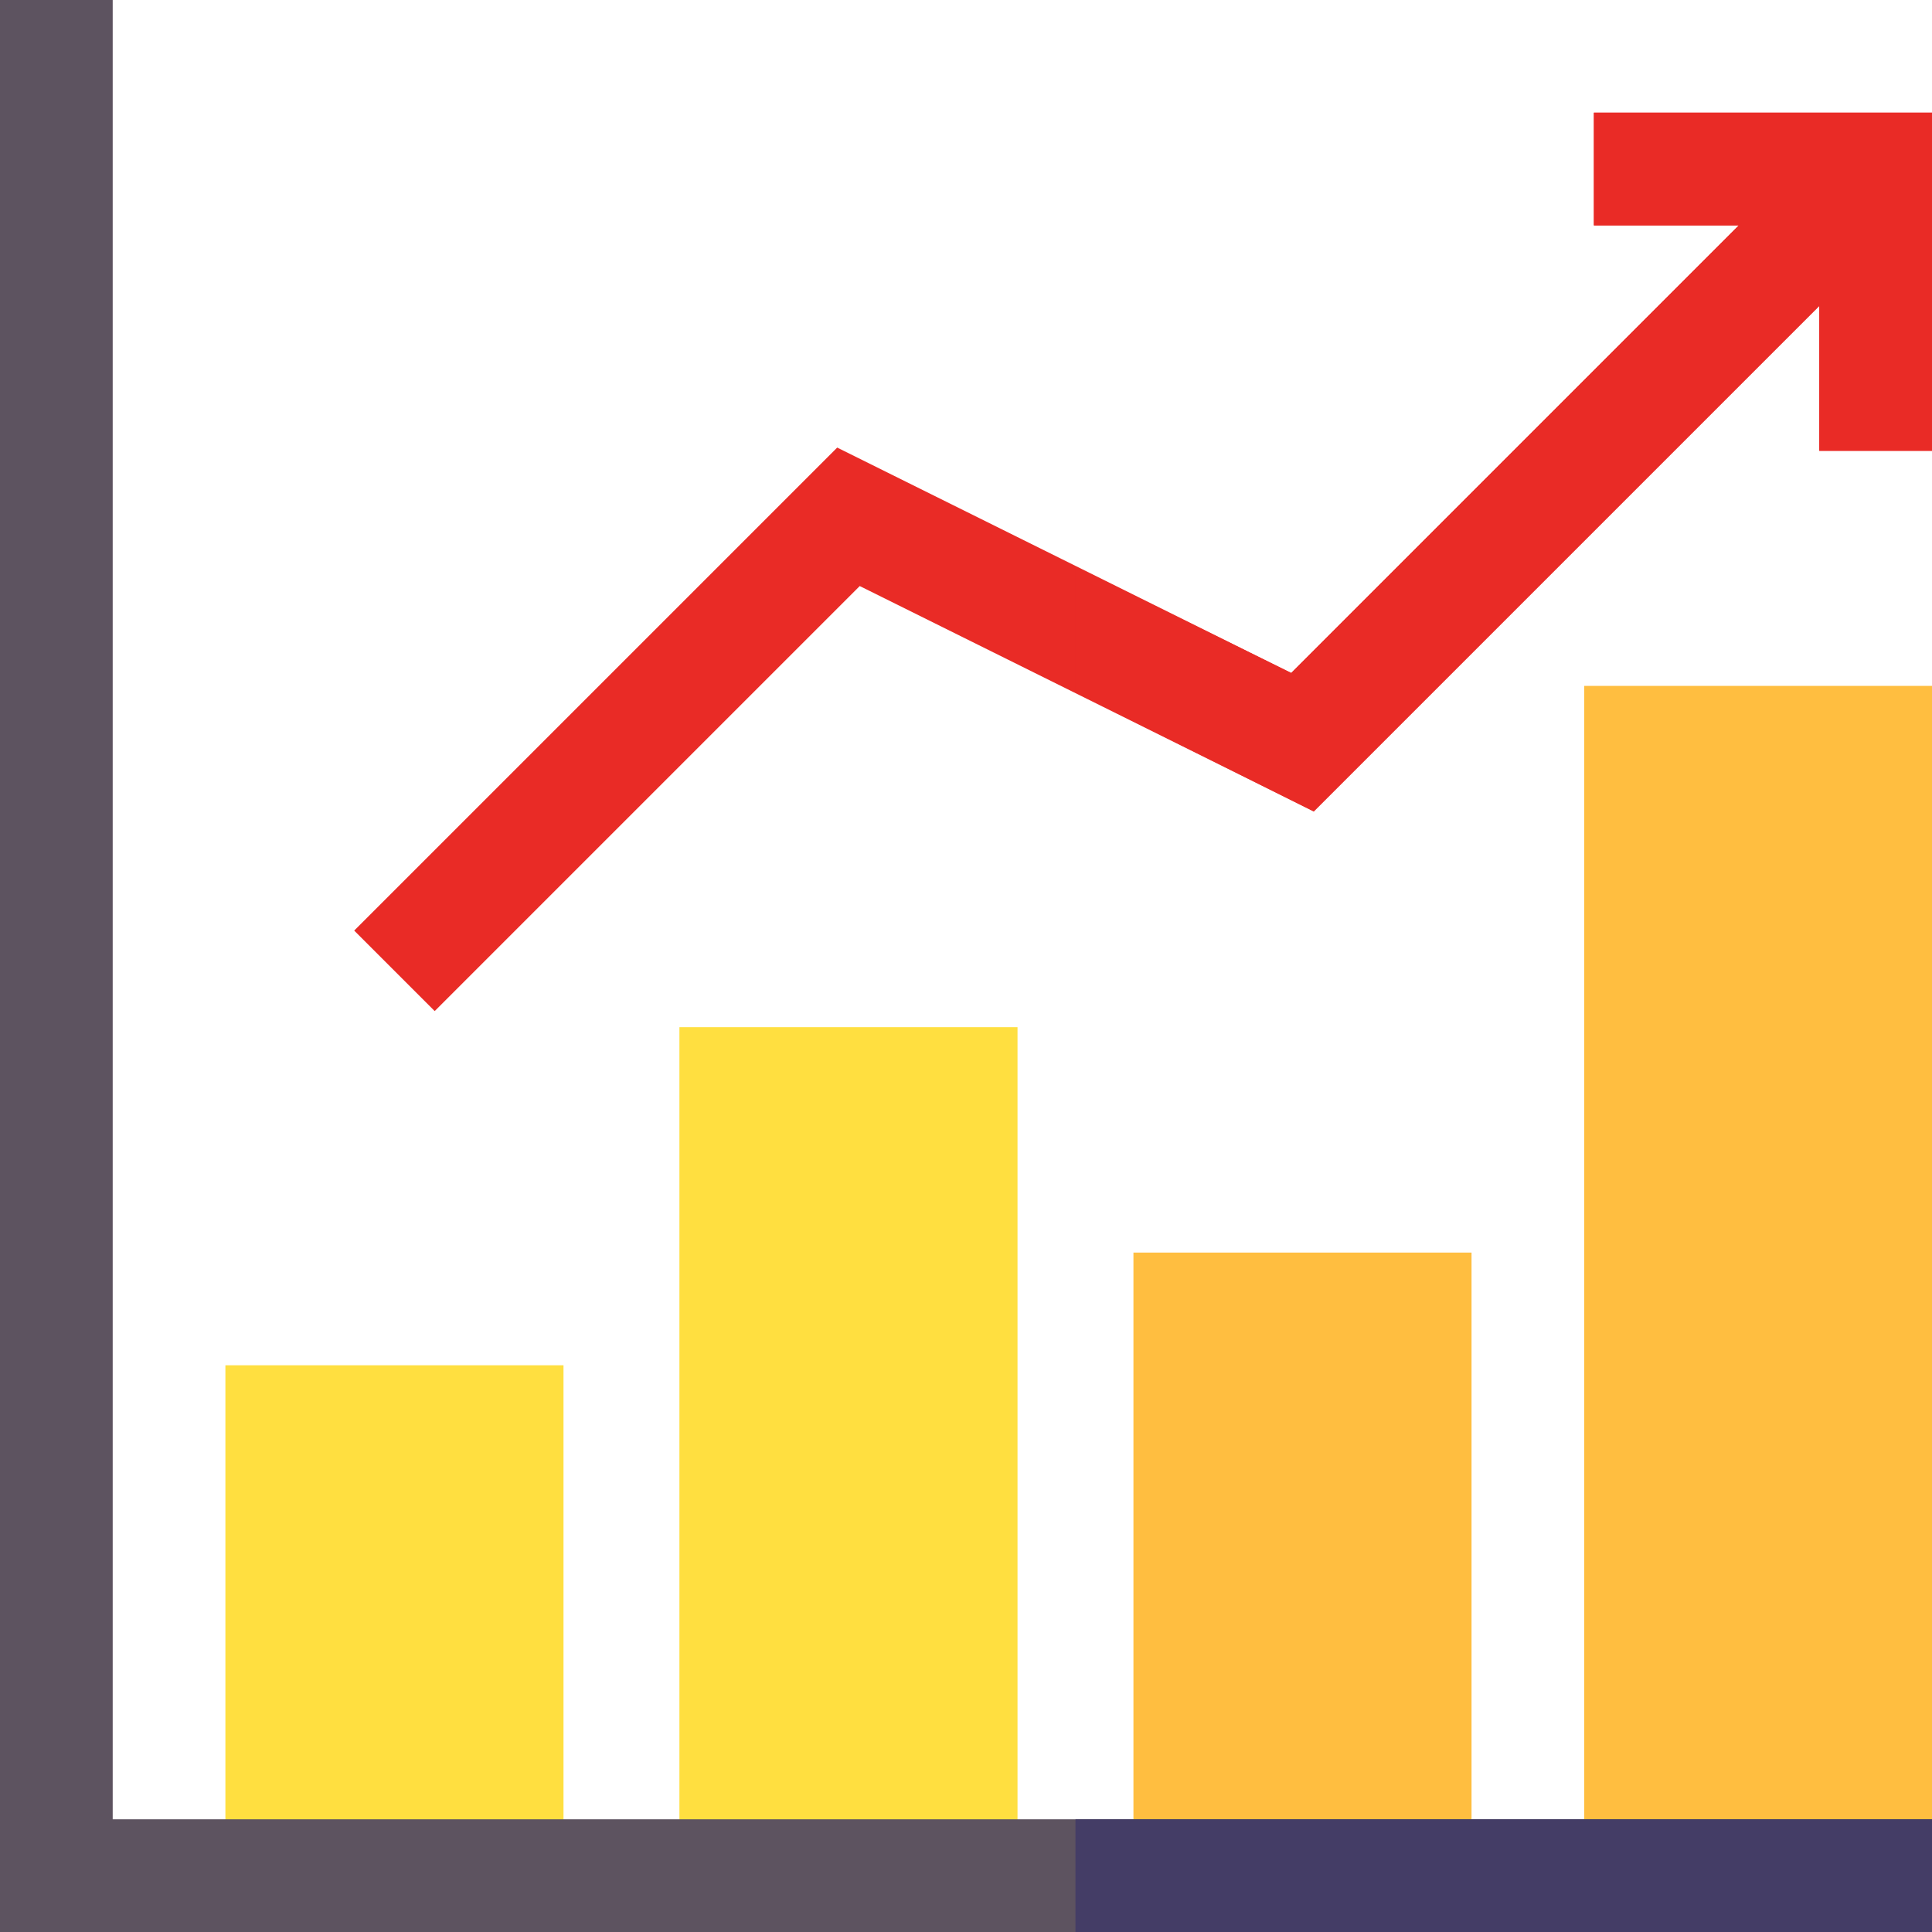
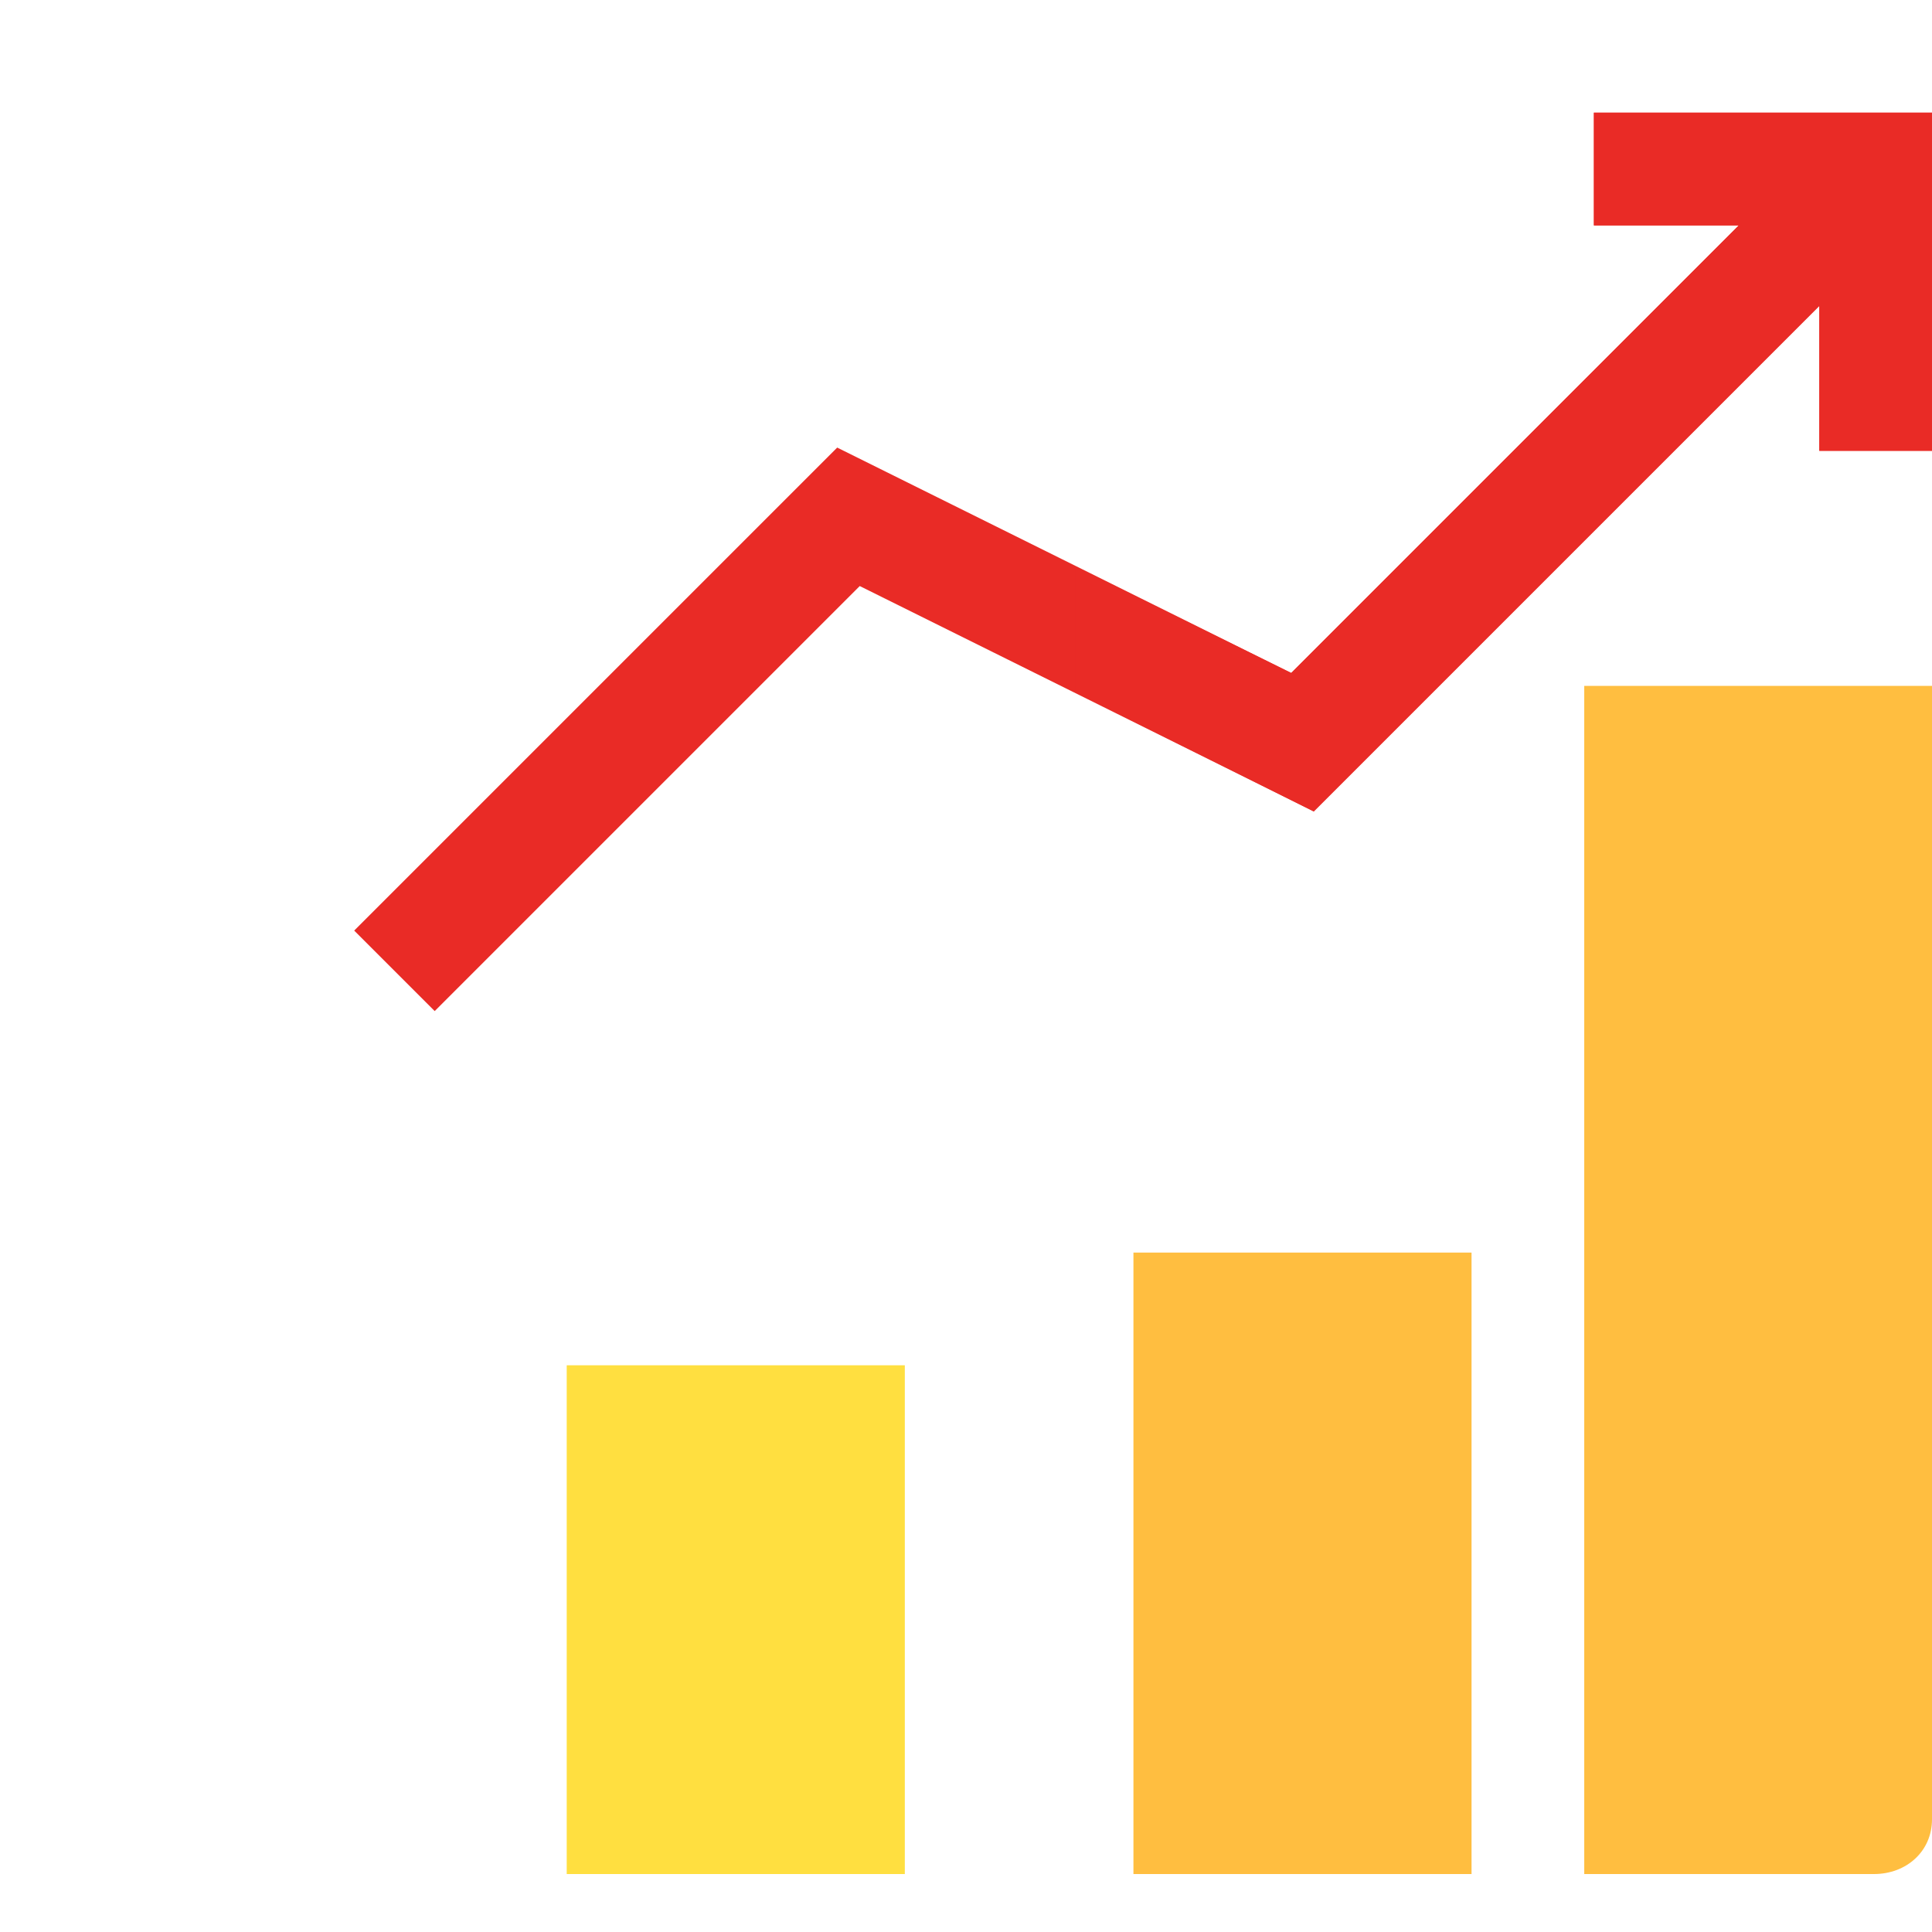
<svg xmlns="http://www.w3.org/2000/svg" version="1.1" id="Capa_1" x="0px" y="0px" width="60px" height="60px" viewBox="0 0 60 60" style="enable-background:new 0 0 60 60;" xml:space="preserve">
  <style type="text/css">
	.st0{fill:#FFDF40;}
	.st1{fill:#FFBE40;}
	.st2{fill:#E92B26;}
	.st3{fill:#5D5360;}
	.st4{fill:#443D66;}
</style>
  <g id="Revenue_2_">
    <g>
-       <path class="st0" d="M17.6,58.2H7V42.4h10.5V58.2z" />
+       <path class="st0" d="M17.6,58.2V42.4h10.5V58.2z" />
    </g>
    <g>
-       <path class="st0" d="M31.6,58.2H21.1V31.9h10.5V58.2z" />
-     </g>
+       </g>
    <g>
      <path class="st1" d="M45.7,58.2H35.2V38.9h10.5V58.2z" />
    </g>
    <g>
      <path class="st1" d="M58.2,58.2h-9V21.3H60v35.2C60,57.5,59.2,58.2,58.2,58.2z" />
    </g>
    <path class="st2" d="M49.5,3.5V7H54L40.1,20.9l-14.1-7l-15,15l2.5,2.5l13.2-13.2l14.1,7L56.5,9.5v4.5H60V3.5L49.5,3.5z" />
  </g>
  <g>
-     <path class="st3" d="M60,60H0V0h3.5v56.5H60V60z" />
-   </g>
-   <path class="st4" d="M33.4,56.5H60V60H33.4V56.5z" />
+     </g>
  <path class="st2" d="M49.5,7H54L40.1,20.9l-6.7-3.3v3.9l7.4,3.7L56.5,9.5v4.5H60V3.5H49.5V7z" />
</svg>